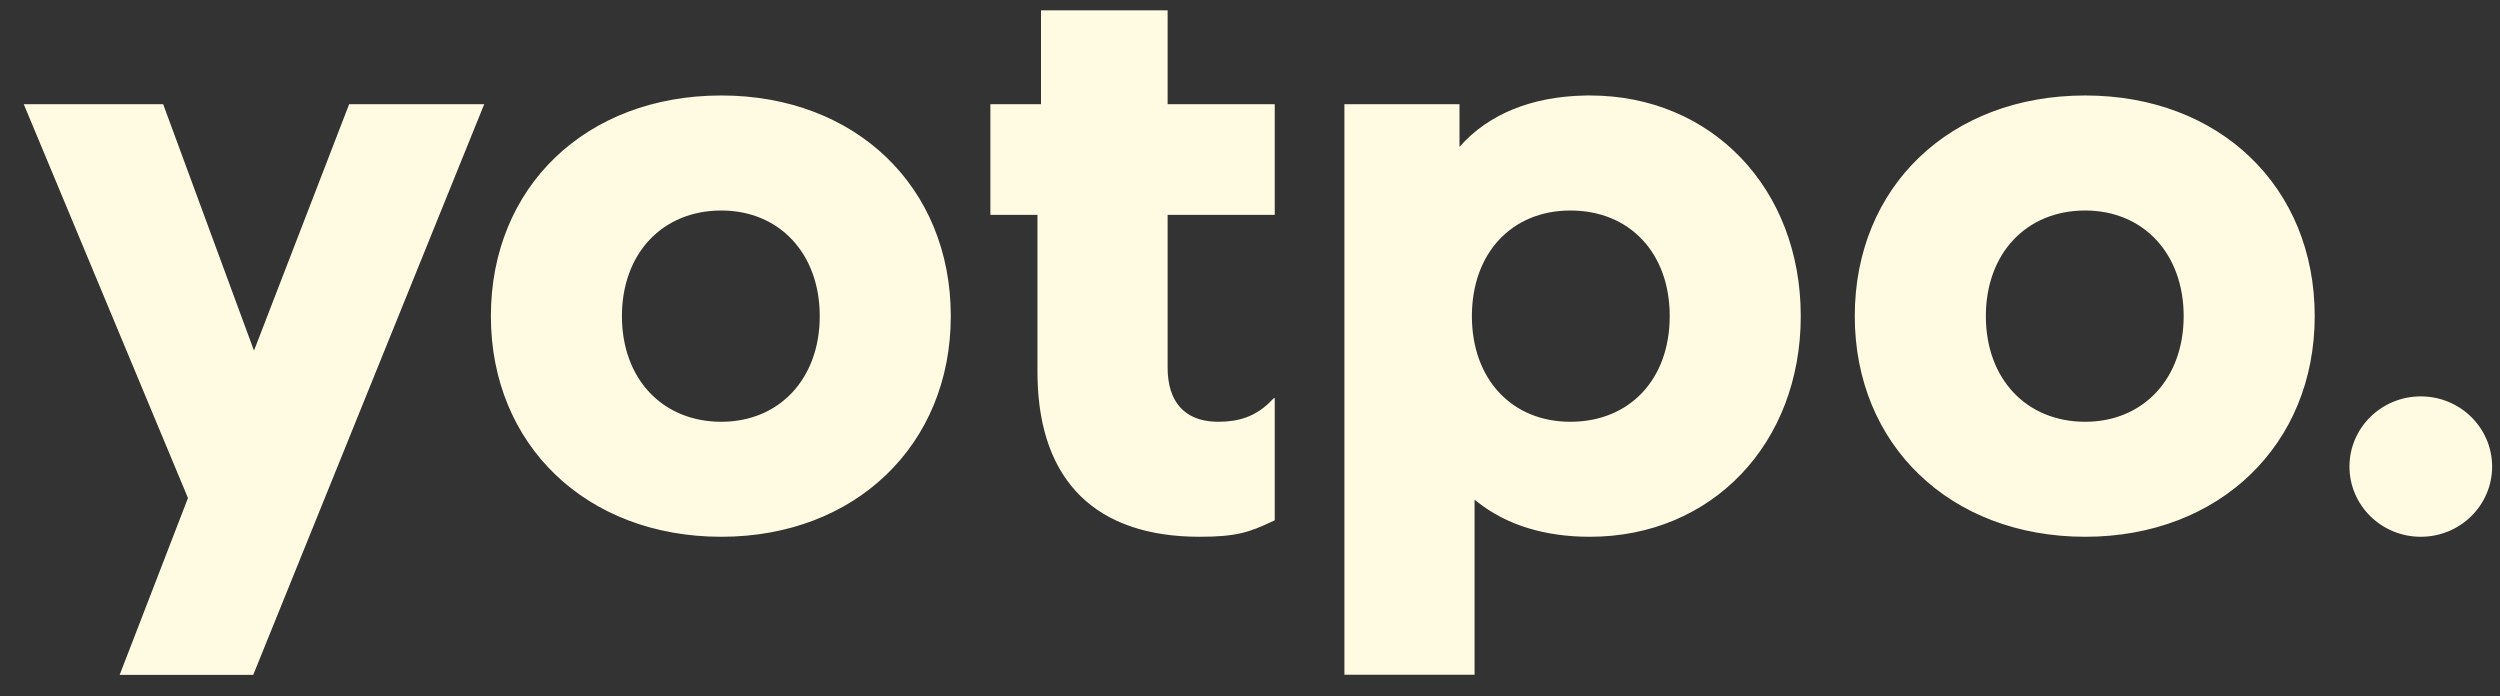
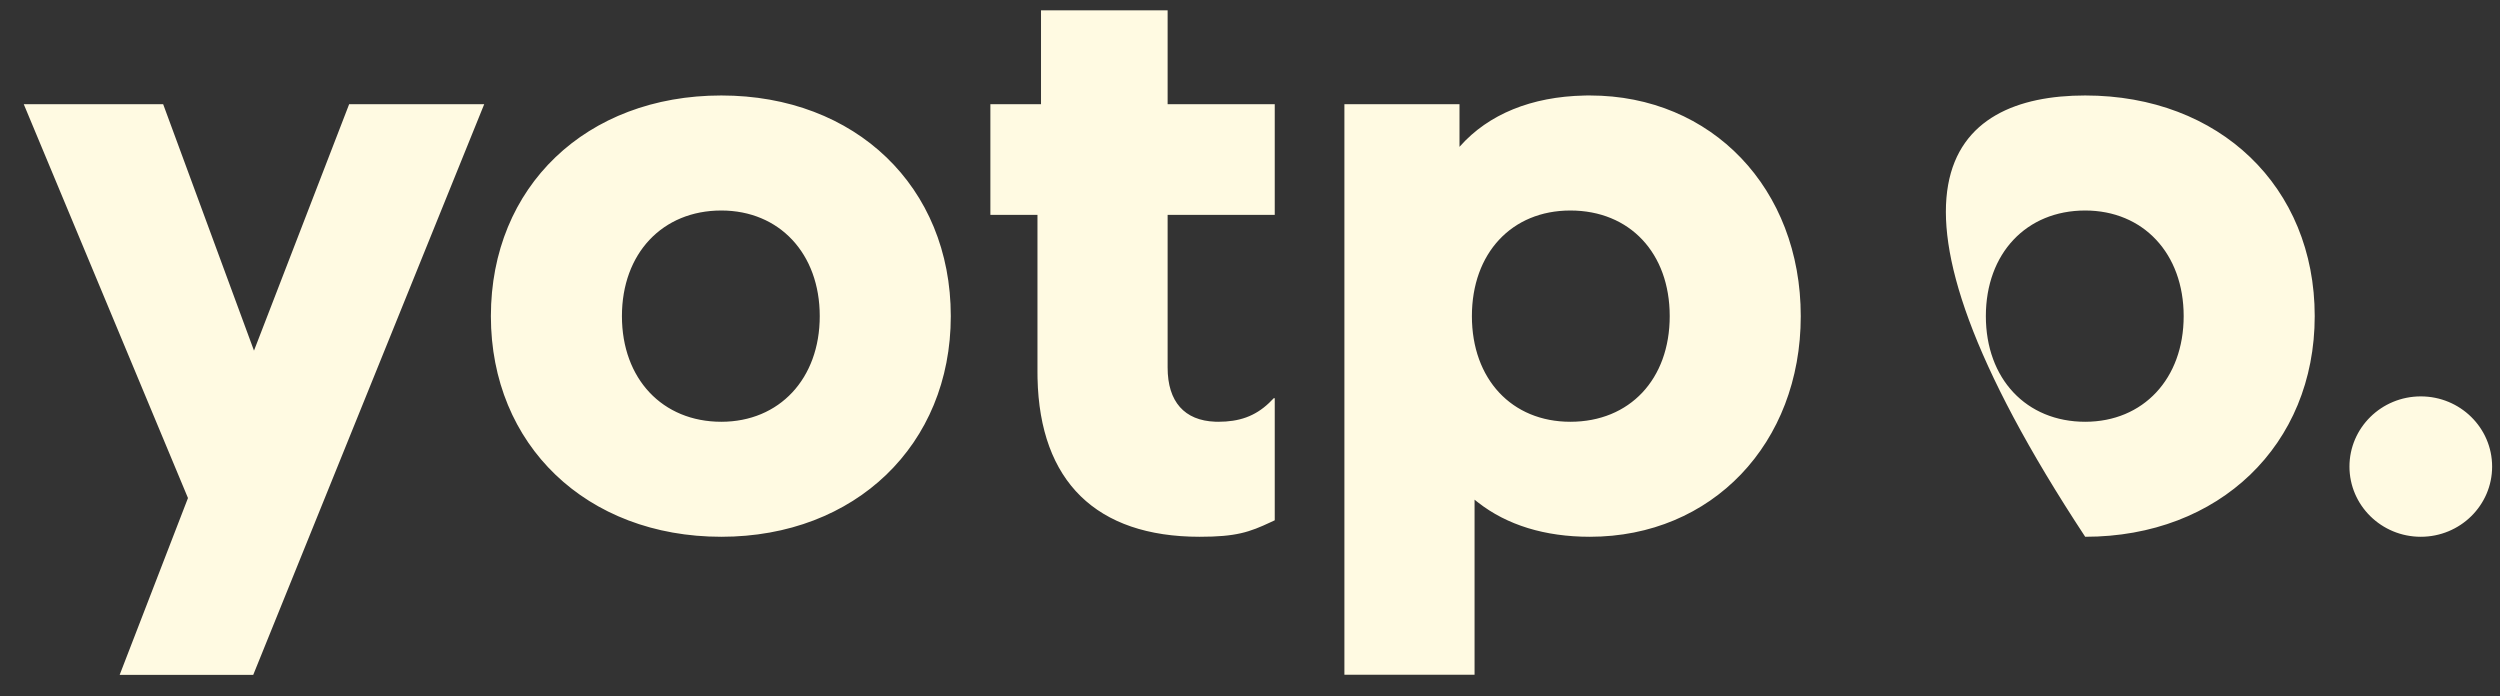
<svg xmlns="http://www.w3.org/2000/svg" width="79px" height="22px" viewBox="0 0 79 22">
  <rect x="0" y="0" width="79" height="22" fill="#333333" stroke="none" />
  <title>Combined Shape Copy</title>
  <g id="final" stroke="none" stroke-width="1" fill="none" fill-rule="evenodd">
    <g id="shiri" transform="translate(-1753, -9867)" fill="#FFFAE2">
      <g id="footer" transform="translate(0, 9805.838)">
        <g id="Group-49" transform="translate(78.249, 21.488)">
          <g id="Stacked-Group" transform="translate(1443.502, 33)">
-             <path d="M236.405,9.967 L239.275,17.754 L242.282,9.967 L246.55,9.967 L239.251,28 L235.03,28 L237.189,22.412 L232,9.967 L236.405,9.967 Z M281.489,9.691 C285.343,9.691 288.153,12.634 288.153,16.664 C288.153,20.693 285.343,23.636 281.489,23.636 C280.067,23.636 278.869,23.266 277.955,22.551 L277.895,22.504 L277.845,22.463 L277.845,27.996 L273.732,27.996 L273.732,9.967 L277.369,9.967 L277.369,11.315 L277.389,11.292 C278.286,10.285 279.641,9.728 281.316,9.693 L281.404,9.691 L281.489,9.691 Z M254.042,9.691 C258.286,9.691 261.294,12.577 261.294,16.664 C261.294,20.732 258.276,23.636 254.042,23.636 C249.784,23.636 246.761,20.737 246.761,16.664 C246.761,12.573 249.774,9.691 254.042,9.691 Z M268.146,7 L268.146,9.967 L271.531,9.967 L271.531,13.463 L268.146,13.463 L268.146,18.29 C268.146,19.37 268.679,19.964 269.65,20 L269.697,20.001 L269.745,20.002 C270.403,20.002 270.902,19.832 271.348,19.41 L271.389,19.369 L271.5,19.257 L271.531,19.257 L271.531,23.115 L271.405,23.174 C270.728,23.492 270.31,23.636 269.157,23.636 C265.895,23.636 264.105,21.889 264.035,18.626 L264.034,18.527 L264.033,18.428 L264.033,13.463 L262.545,13.463 L262.545,9.967 L264.145,9.967 L264.145,7 L268.146,7 Z M297.141,9.691 C301.385,9.691 304.394,12.577 304.394,16.664 C304.394,20.732 301.375,23.636 297.141,23.636 C292.883,23.636 289.86,20.737 289.86,16.664 C289.86,12.573 292.873,9.691 297.141,9.691 Z M307.746,19.2 C308.991,19.2 310,20.193 310,21.418 C310,22.643 308.991,23.636 307.746,23.636 C306.501,23.636 305.492,22.643 305.492,21.418 C305.492,20.193 306.501,19.2 307.746,19.2 Z M280.872,13.326 C279.019,13.326 277.761,14.675 277.761,16.664 C277.761,18.652 279.019,20.002 280.872,20.002 C282.75,20.002 284.012,18.656 284.012,16.664 C284.012,14.671 282.75,13.326 280.872,13.326 Z M254.042,13.326 C252.182,13.326 250.902,14.682 250.902,16.664 C250.902,18.645 252.182,20.002 254.042,20.002 C255.877,20.002 257.153,18.641 257.153,16.664 C257.153,14.686 255.877,13.326 254.042,13.326 Z M297.141,13.326 C295.282,13.326 294.002,14.682 294.002,16.664 C294.002,18.645 295.282,20.002 297.141,20.002 C298.976,20.002 300.253,18.641 300.253,16.664 C300.253,14.686 298.976,13.326 297.141,13.326 Z" id="Combined-Shape-Copy" />
+             <path d="M236.405,9.967 L239.275,17.754 L242.282,9.967 L246.55,9.967 L239.251,28 L235.03,28 L237.189,22.412 L232,9.967 L236.405,9.967 Z M281.489,9.691 C285.343,9.691 288.153,12.634 288.153,16.664 C288.153,20.693 285.343,23.636 281.489,23.636 C280.067,23.636 278.869,23.266 277.955,22.551 L277.895,22.504 L277.845,22.463 L277.845,27.996 L273.732,27.996 L273.732,9.967 L277.369,9.967 L277.369,11.315 L277.389,11.292 C278.286,10.285 279.641,9.728 281.316,9.693 L281.404,9.691 L281.489,9.691 Z M254.042,9.691 C258.286,9.691 261.294,12.577 261.294,16.664 C261.294,20.732 258.276,23.636 254.042,23.636 C249.784,23.636 246.761,20.737 246.761,16.664 C246.761,12.573 249.774,9.691 254.042,9.691 Z M268.146,7 L268.146,9.967 L271.531,9.967 L271.531,13.463 L268.146,13.463 L268.146,18.29 C268.146,19.37 268.679,19.964 269.65,20 L269.697,20.001 L269.745,20.002 C270.403,20.002 270.902,19.832 271.348,19.41 L271.389,19.369 L271.5,19.257 L271.531,19.257 L271.531,23.115 L271.405,23.174 C270.728,23.492 270.31,23.636 269.157,23.636 C265.895,23.636 264.105,21.889 264.035,18.626 L264.034,18.527 L264.033,18.428 L264.033,13.463 L262.545,13.463 L262.545,9.967 L264.145,9.967 L264.145,7 L268.146,7 Z M297.141,9.691 C301.385,9.691 304.394,12.577 304.394,16.664 C304.394,20.732 301.375,23.636 297.141,23.636 C289.86,12.573 292.873,9.691 297.141,9.691 Z M307.746,19.2 C308.991,19.2 310,20.193 310,21.418 C310,22.643 308.991,23.636 307.746,23.636 C306.501,23.636 305.492,22.643 305.492,21.418 C305.492,20.193 306.501,19.2 307.746,19.2 Z M280.872,13.326 C279.019,13.326 277.761,14.675 277.761,16.664 C277.761,18.652 279.019,20.002 280.872,20.002 C282.75,20.002 284.012,18.656 284.012,16.664 C284.012,14.671 282.75,13.326 280.872,13.326 Z M254.042,13.326 C252.182,13.326 250.902,14.682 250.902,16.664 C250.902,18.645 252.182,20.002 254.042,20.002 C255.877,20.002 257.153,18.641 257.153,16.664 C257.153,14.686 255.877,13.326 254.042,13.326 Z M297.141,13.326 C295.282,13.326 294.002,14.682 294.002,16.664 C294.002,18.645 295.282,20.002 297.141,20.002 C298.976,20.002 300.253,18.641 300.253,16.664 C300.253,14.686 298.976,13.326 297.141,13.326 Z" id="Combined-Shape-Copy" />
          </g>
        </g>
      </g>
    </g>
  </g>
</svg>